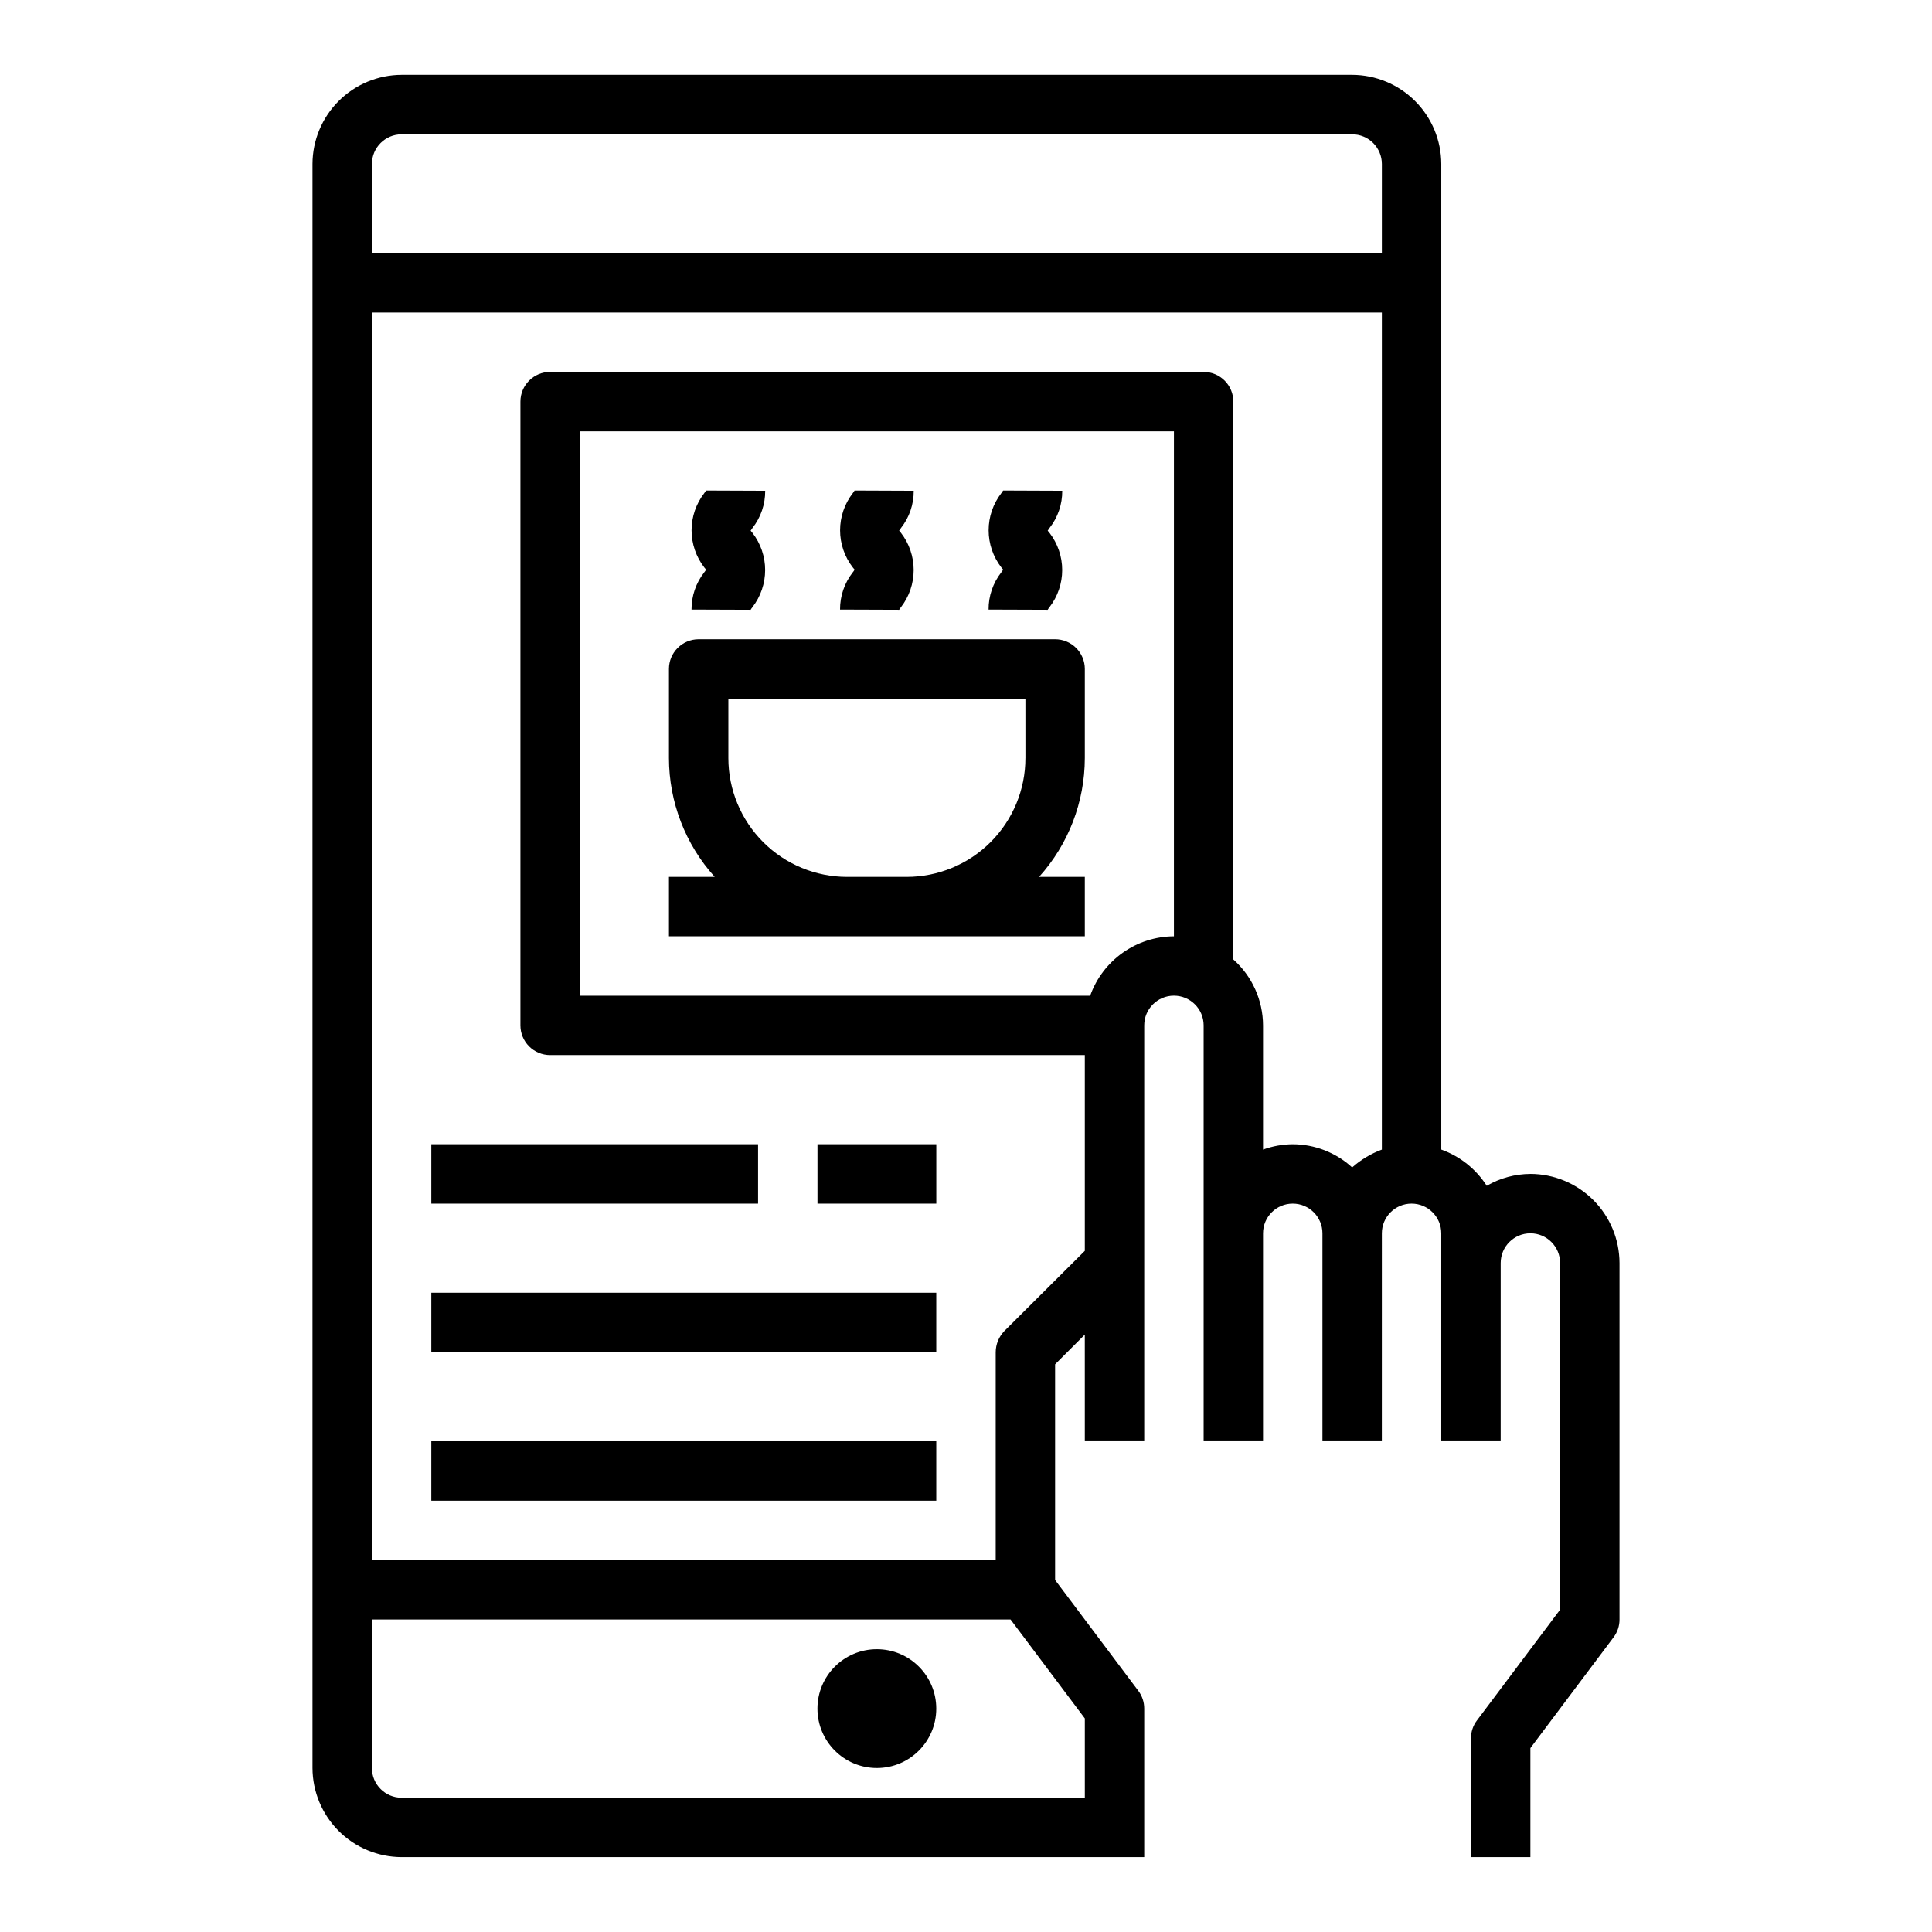
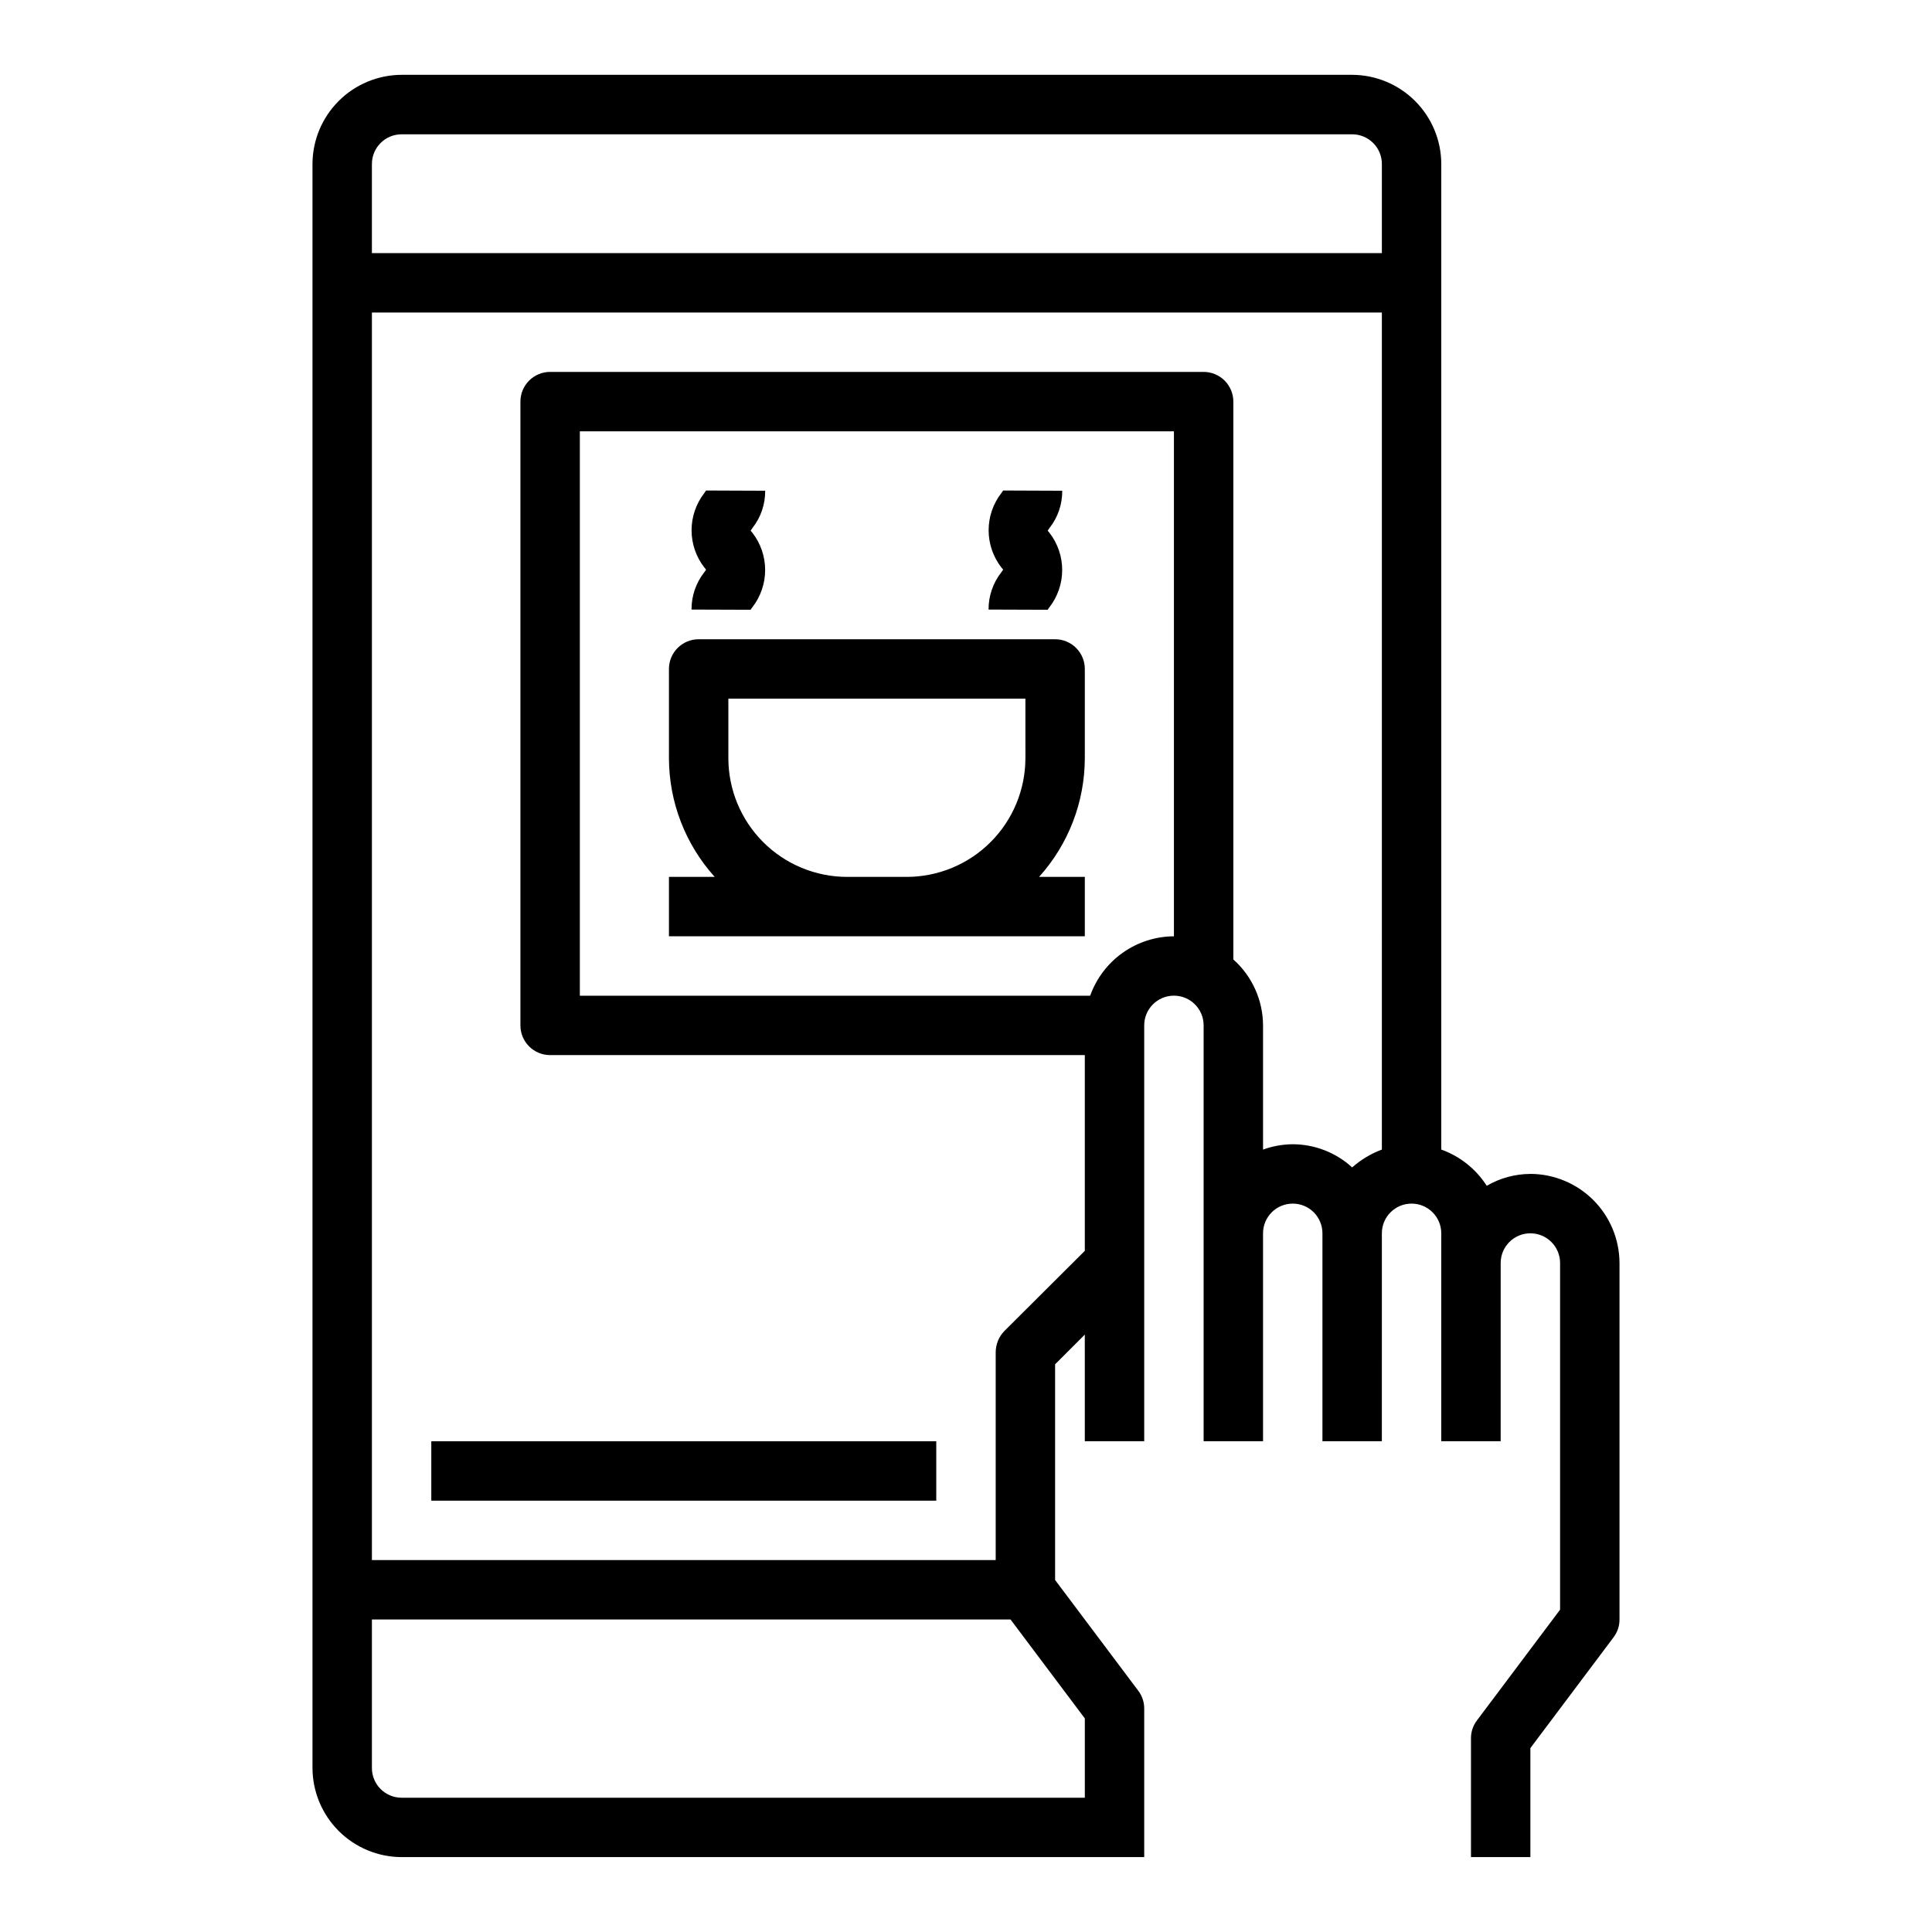
<svg xmlns="http://www.w3.org/2000/svg" fill="#000000" width="800px" height="800px" version="1.1" viewBox="144 144 512 512">
  <g>
-     <path d="m392.12 596.8c0 8.695-7.047 15.742-15.742 15.742-8.695 0-15.746-7.047-15.746-15.742 0-8.695 7.051-15.746 15.746-15.746 8.695 0 15.742 7.051 15.742 15.746" />
    <path d="m549.57 455.1c-4.066 0.016-8.059 1.102-11.57 3.148-2.844-4.441-7.078-7.82-12.047-9.602v-261.2c-0.016-6.258-2.512-12.254-6.938-16.676-4.422-4.426-10.418-6.922-16.676-6.941h-251.91c-6.258 0.02-12.254 2.516-16.68 6.941-4.422 4.422-6.918 10.418-6.938 16.676v425.09c0.02 6.258 2.516 12.254 6.938 16.68 4.426 4.422 10.422 6.918 16.68 6.938h196.8v-39.359c0.008-1.707-0.543-3.367-1.574-4.727l-22.043-29.359v-57.152l7.871-7.871 0.004 28.258h15.742v-110.21c0-4.348 3.523-7.871 7.871-7.871 4.348 0 7.875 3.523 7.875 7.871v110.21h15.742v-55.102c0-4.348 3.523-7.871 7.871-7.871s7.871 3.523 7.871 7.871v55.105h15.742l0.004-55.105c0-4.348 3.523-7.871 7.871-7.871s7.871 3.523 7.871 7.871v55.105h15.742l0.004-47.234c0-4.348 3.523-7.871 7.871-7.871s7.871 3.523 7.871 7.871v91.867l-22.039 29.363c-1.031 1.355-1.586 3.016-1.574 4.723v31.488h15.742v-28.891l22.043-29.363c1.031-1.359 1.582-3.019 1.574-4.723v-94.465c-0.02-6.258-2.512-12.254-6.938-16.68-4.426-4.422-10.422-6.918-16.68-6.938zm-118.08 144.3v21.016h-181.06c-4.348 0-7.871-3.523-7.871-7.871v-39.359h169.25zm23.613-207.27c-4.867 0.027-9.613 1.551-13.586 4.367-3.969 2.82-6.977 6.789-8.613 11.379h-135.24v-149.57h157.44zm55.105 56.52v0.004c-2.894 1.074-5.562 2.676-7.871 4.723-4.301-3.938-9.914-6.125-15.746-6.141-2.684 0.02-5.348 0.5-7.871 1.418v-32.906c-0.023-6.68-2.883-13.035-7.871-17.477v-147.84c0-2.086-0.832-4.09-2.305-5.566-1.477-1.477-3.481-2.305-5.566-2.305h-173.19c-4.348 0-7.871 3.523-7.871 7.871v165.31c0 2.09 0.828 4.09 2.305 5.566 1.477 1.477 3.481 2.305 5.566 2.305h141.7v51.875l-21.332 21.254-0.004 0.004c-1.449 1.5-2.266 3.5-2.281 5.59v55.105l-165.31-0.004v-330.62h267.65zm0-237.57h-267.65v-23.617c0-4.348 3.523-7.871 7.871-7.871h251.91c2.086 0 4.09 0.828 5.566 2.305 1.477 1.477 2.305 3.481 2.305 5.566z" />
    <path d="m431.49 321.28c0-2.086-0.832-4.09-2.309-5.566-1.477-1.477-3.477-2.305-5.566-2.305h-94.465c-4.348 0-7.871 3.523-7.871 7.871v23.617c0.012 11.633 4.332 22.852 12.125 31.488h-12.125v15.742h110.21v-15.742h-12.125c7.793-8.637 12.113-19.855 12.125-31.488zm-15.742 23.617h-0.004c0 8.352-3.316 16.359-9.223 22.266s-13.914 9.223-22.266 9.223h-15.742c-8.352 0-16.363-3.316-22.266-9.223-5.906-5.906-9.223-13.914-9.223-22.266v-15.746h78.719z" />
    <path d="m327.26 305.54 15.664 0.055c0.145-0.246 0.309-0.48 0.488-0.699 2.176-2.82 3.359-6.281 3.359-9.844 0-3.559-1.184-7.019-3.359-9.84-0.148-0.203-0.312-0.398-0.488-0.582 0.145-0.242 0.305-0.477 0.48-0.699 2.219-2.812 3.406-6.297 3.379-9.879l-15.664-0.062h-0.004c-0.145 0.242-0.305 0.477-0.48 0.699-2.18 2.816-3.363 6.277-3.363 9.84s1.184 7.023 3.363 9.84c0.152 0.207 0.316 0.402 0.488 0.59-0.145 0.246-0.309 0.48-0.488 0.703-2.211 2.816-3.398 6.297-3.375 9.879z" />
-     <path d="m366.62 305.54 15.664 0.055c0.148-0.246 0.309-0.48 0.488-0.699 2.18-2.82 3.359-6.281 3.359-9.844 0-3.559-1.18-7.019-3.359-9.84-0.148-0.203-0.312-0.398-0.488-0.582 0.148-0.242 0.309-0.477 0.48-0.699 2.219-2.812 3.41-6.297 3.379-9.879l-15.664-0.062h-0.004c-0.145 0.242-0.305 0.477-0.477 0.699-2.184 2.816-3.367 6.277-3.367 9.84s1.184 7.023 3.367 9.84c0.148 0.207 0.312 0.402 0.484 0.59-0.145 0.246-0.305 0.48-0.484 0.703-2.211 2.816-3.402 6.297-3.379 9.879z" />
    <path d="m405.98 305.54 15.664 0.055h0.004c0.145-0.246 0.305-0.48 0.484-0.699 2.18-2.82 3.359-6.281 3.359-9.844 0-3.559-1.18-7.019-3.359-9.84-0.148-0.203-0.312-0.398-0.484-0.582 0.145-0.242 0.305-0.477 0.477-0.699 2.219-2.812 3.41-6.297 3.379-9.879l-15.664-0.062c-0.148 0.242-0.309 0.477-0.48 0.699-2.18 2.816-3.363 6.277-3.363 9.84s1.184 7.023 3.363 9.84c0.152 0.207 0.312 0.402 0.488 0.59-0.148 0.246-0.309 0.48-0.488 0.703-2.211 2.816-3.402 6.297-3.379 9.879z" />
-     <path d="m258.3 447.23h86.594v15.742h-86.594z" />
-     <path d="m360.64 447.23h31.488v15.742h-31.488z" />
-     <path d="m258.3 486.59h133.82v15.742h-133.82z" />
    <path d="m258.3 525.95h133.82v15.742h-133.82z" />
  </g>
</svg>